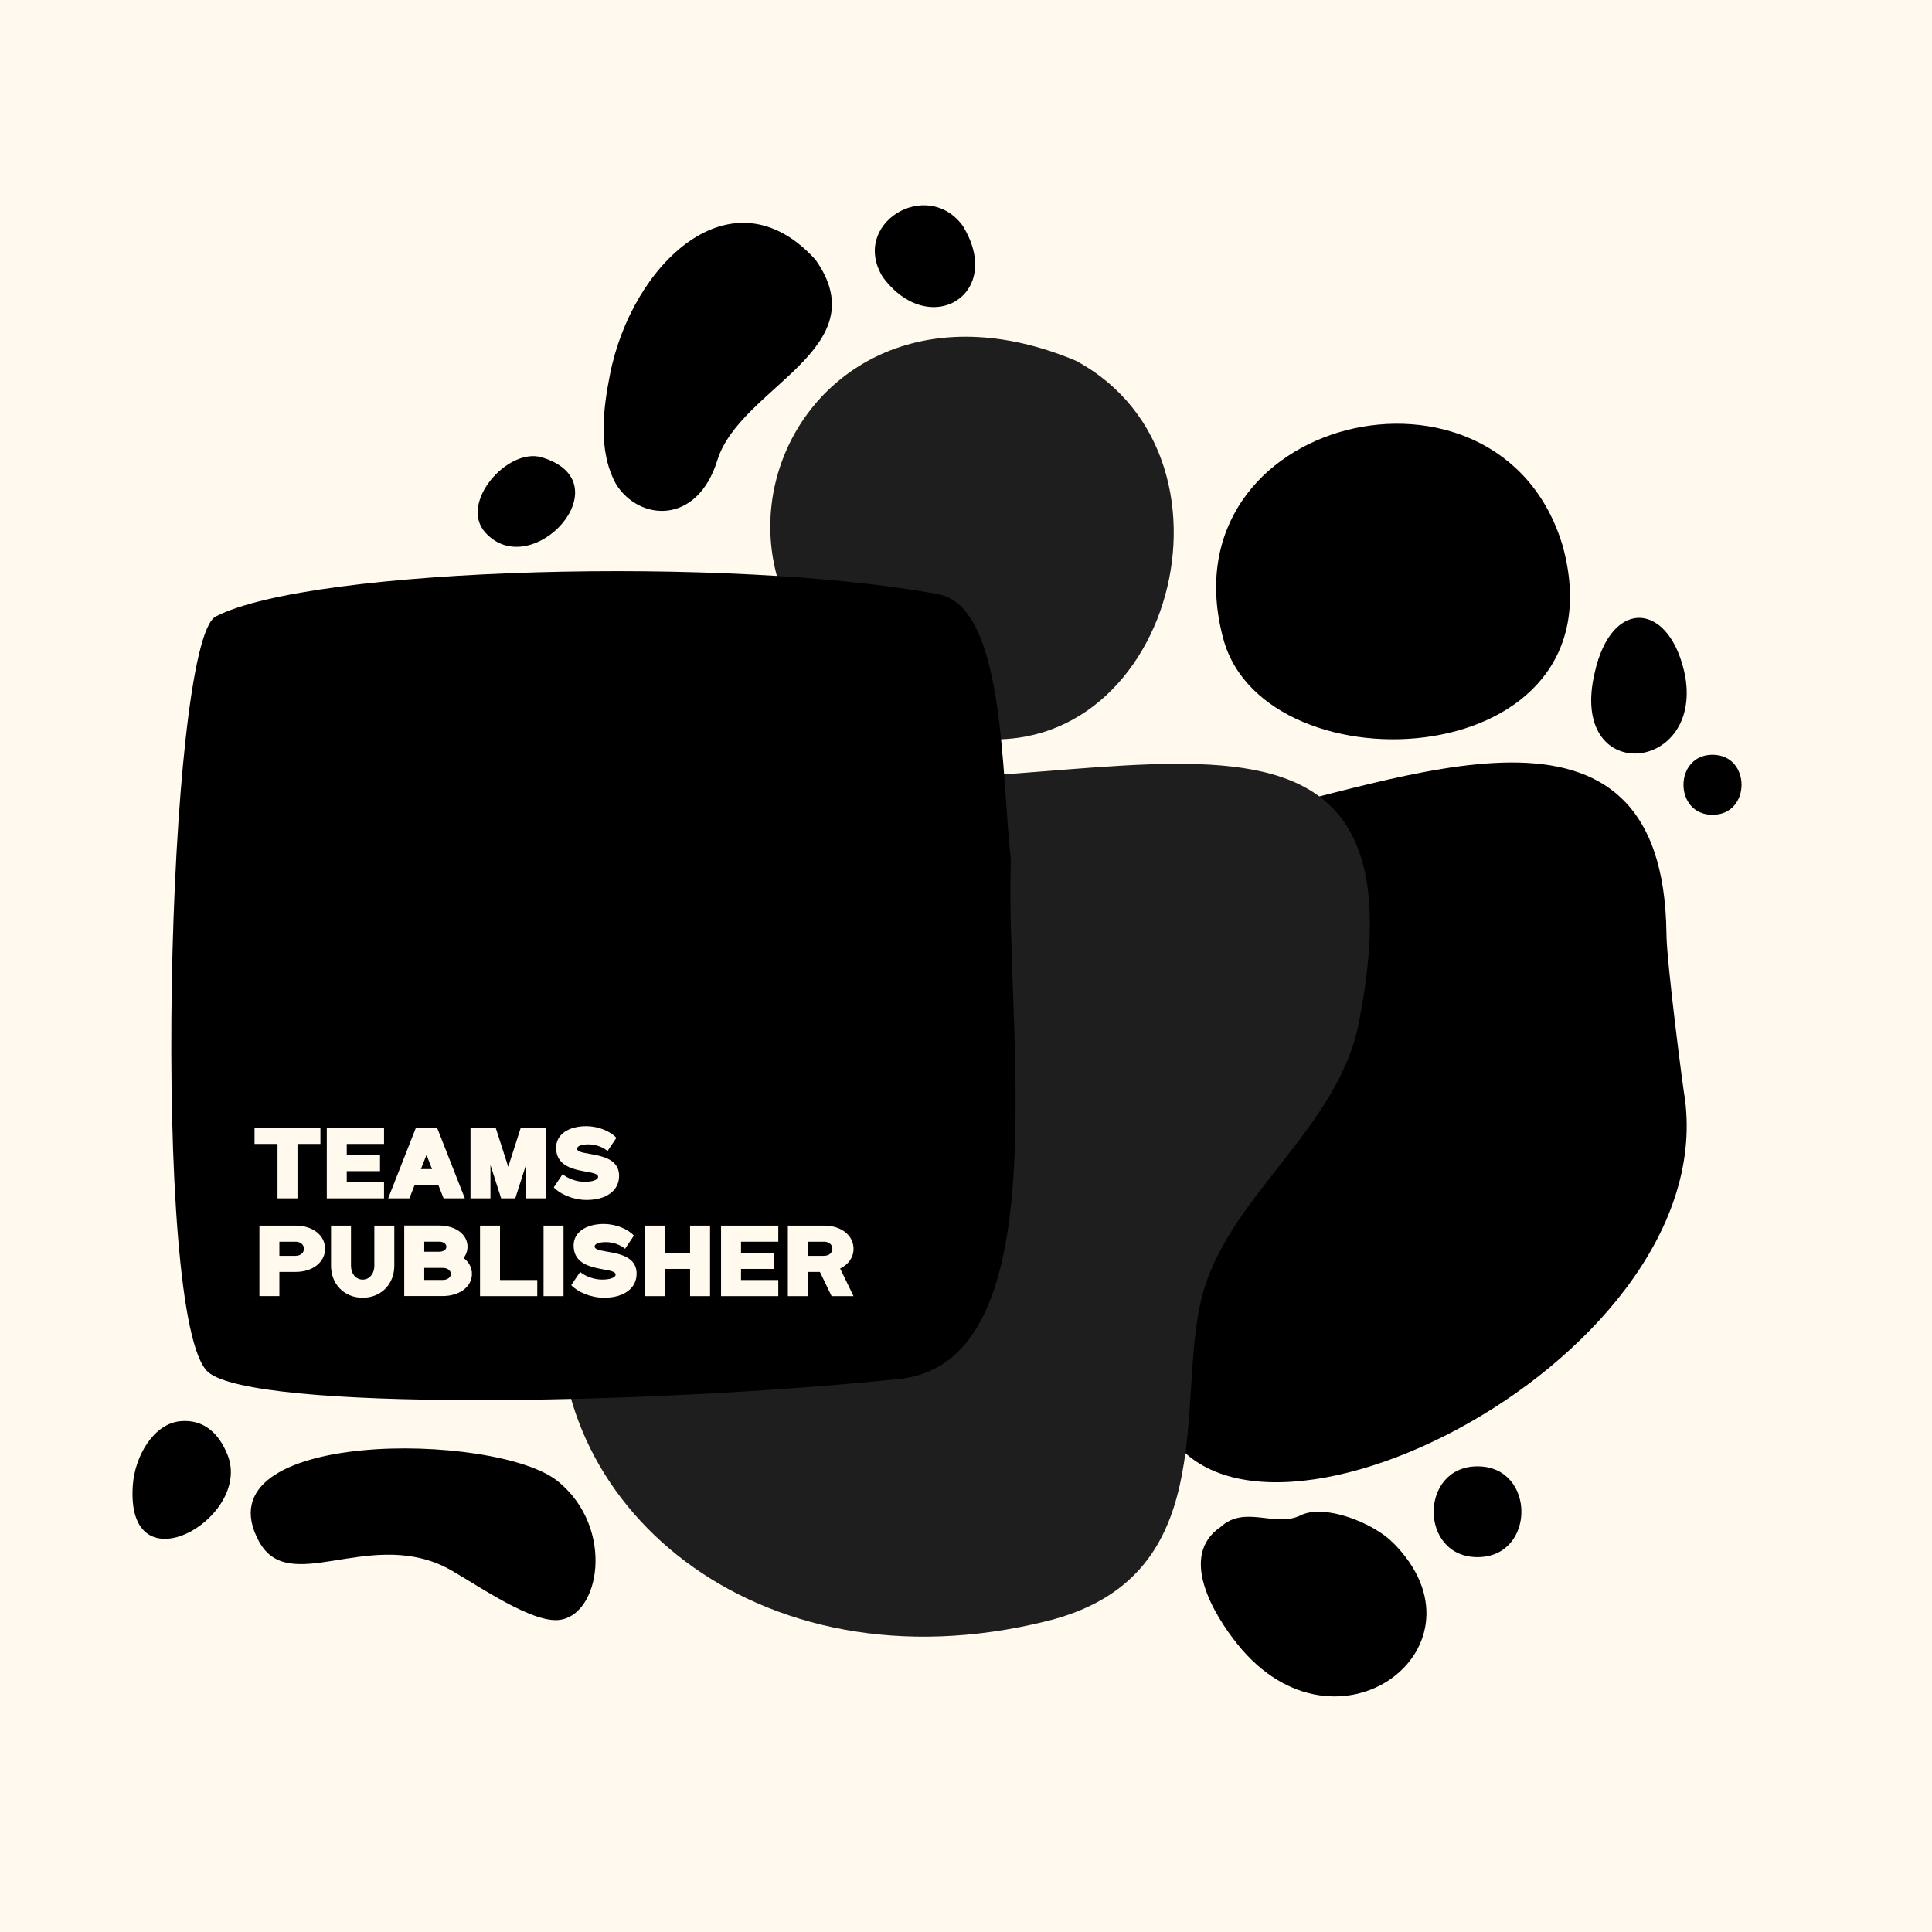
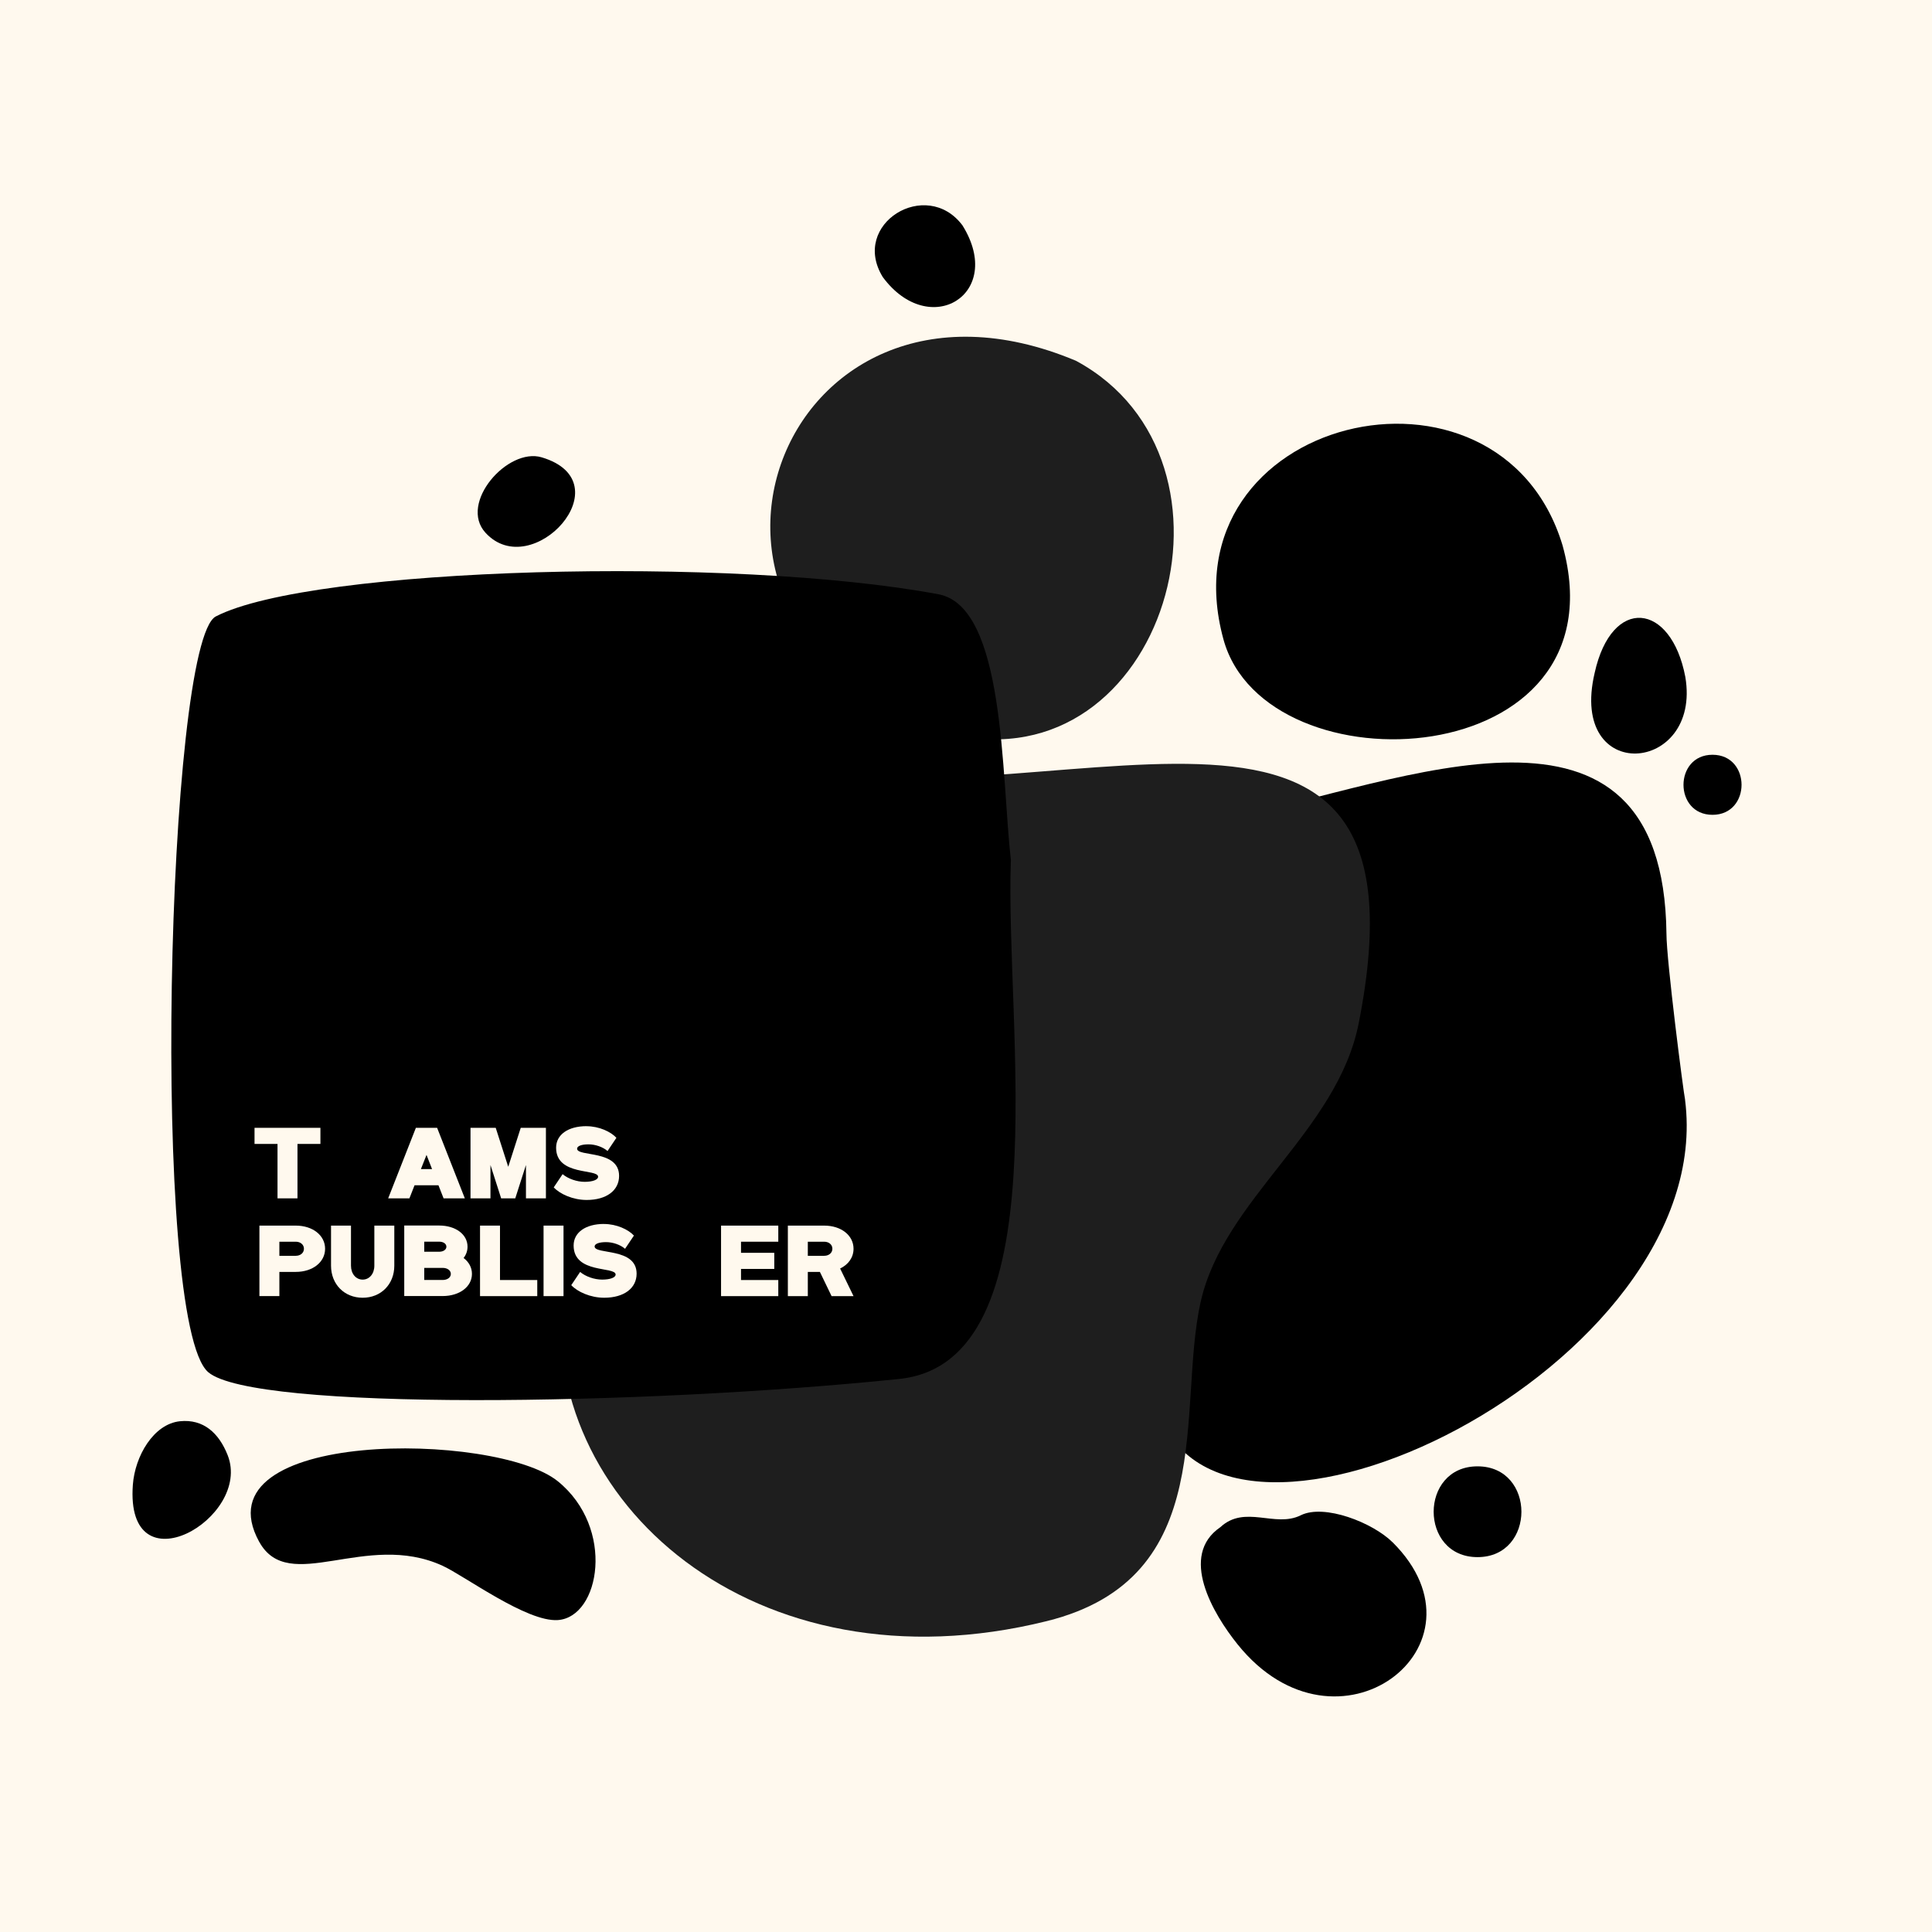
<svg xmlns="http://www.w3.org/2000/svg" id="Layer_3" viewBox="0 0 466.51 466.51">
  <defs>
    <style>
            .cls-1 {
            fill: #fff9ee;
            }

            .cls-2 {
            fill: #1e1e1e;
            }
        </style>
  </defs>
  <rect class="cls-1" width="466.51" height="466.51" />
  <g>
    <g>
      <path d="M377.31,131.72c-15.23-50.61-96.56-31.2-81.9,22.62,10.17,37.32,97.16,32.67,81.9-22.62Z" />
      <path d="M406.89,265.56c-.39-1.76-4.5-33.62-4.5-40.08-.72-64.7-64.11-36.26-105.32-28.04-38.9,7.75-53,54.35-35.24,77.7,12.87,18.49,11.22,44.63,17.59,64.9,15.25,48.48,135.67-10.17,127.46-74.48Z" />
    </g>
    <g>
      <path class="cls-2" d="M259.82,87.12c-72.06-30.26-107.83,66.37-30,90.16,51.47,12.03,74.41-66.19,30-90.16Z" />
      <path class="cls-2" d="M328.08,247.09c19.75-99.94-73.06-46.26-149.53-61.99-31.9-6.56-77.57,17.82-77.56,51.83,0,24.9,37.52,50.31,34.75,74.15-5.96,51.23,46.36,97.89,117.03,80.36,41.87-10.39,31.34-51.36,37.16-77.13,5.62-24.86,32.99-41.11,38.15-67.23Z" />
    </g>
    <path d="M217.12,332.97c39.14-4.04,25.48-85.32,26.97-125.29-2.32-20.43-1.35-61.16-17.46-64.18-49.69-9.3-151.35-6.63-174.52,5.35-11.88,6.14-15.86,170.61-1.81,182.5,11.03,9.34,104.38,8.06,166.81,1.62Z" />
    <path d="M62.58,372.27c7.15,13.02,25.71-2.72,44.29,5.81,5.36,2.46,20.32,13.62,27.82,13.11,10.19-.7,13.96-22.21,0-33.52-14.84-12.03-87.12-12.73-72.11,14.61Z" />
    <path d="M336.28,372.43c-4.79-4.77-16.51-9.37-22.2-6.54-6.21,3.09-13.47-2.64-19.42,2.88-10.01,6.84-1.82,20.83,4.18,28.29,24.02,29.87,62.5.31,37.44-24.64Z" />
    <path d="M356.77,354.07c-14.11,0-14.13,21.92,0,21.92s14.13-21.92,0-21.92Z" />
-     <path d="M148.71,116.85c5.62,9.05,19.63,9.99,24.5-5.71,5.48-17.67,38.98-26.77,23.72-48.41-20.12-22.23-44.37.89-49.65,27.74-1.6,8.11-2.97,18.32,1.44,26.38Z" />
    <path d="M54.97,351.37c-2.13-5.39-5.88-8.76-11.51-8.19-6.38.65-10.87,8.41-11.38,15.35-1.89,25.7,28.89,8.05,22.89-7.16Z" />
    <path d="M406.95,163.48c-3.42-18.1-17.79-19.65-21.9-.98-6.35,27.1,25.84,24.43,21.9.98Z" />
    <path d="M413.51,182.25c-9.33,0-9.35,14.5,0,14.5s9.35-14.5,0-14.5Z" />
    <path d="M232.4,54.42c-8.7-11.61-27.15-.38-19.24,12.48,11.28,15.28,29.6,4.14,19.24-12.48Z" />
    <path d="M130.8,110.43c-8.21-2.45-20.11,11.06-13.57,18.21,11.24,12.28,33.67-12.21,13.57-18.21Z" />
    <g>
      <g>
        <path class="cls-1" d="M77.38,276.22h-5.55v13.14h-4.82v-13.14h-5.55v-3.89h15.91v3.89Z" />
-         <path class="cls-1" d="M92.73,272.33v3.89h-9v2.68h8.03v3.89h-8.03v2.68h9v3.89h-13.82v-17.03h13.82Z" />
        <path class="cls-1" d="M105.55,272.33l6.69,17.03h-5.13l-1.24-3.16h-5.77l-1.24,3.16h-5.13l6.69-17.03h5.13ZM104.33,282.3l-1.34-3.43-1.36,3.43h2.7Z" />
        <path class="cls-1" d="M119.7,272.33l3.02,9.41,3.02-9.41h6.08v17.03h-4.82v-8.05l-2.58,8.05h-3.41l-2.58-8.05v8.05h-4.82v-17.03h6.08Z" />
        <path class="cls-1" d="M141.62,271.94c3.04,0,5.89,1.34,7.22,2.8l-2.14,3.19c-1.12-.97-2.92-1.61-4.6-1.61s-2.75.41-2.75,1.05c0,2.02,10.14.19,10.14,6.57,0,3.53-3.07,5.81-7.83,5.81-3.33,0-6.47-1.44-7.95-3.04l2.14-3.19c1.34,1.12,3.43,1.85,5.33,1.85s3.24-.49,3.24-1.22c0-2.02-10.14-.12-10.14-7.01,0-3.16,2.89-5.21,7.35-5.21h0Z" />
      </g>
      <g>
        <path class="cls-1" d="M62.64,295.94h8.78c4.09,0,7.08,2.36,7.08,5.59s-2.99,5.59-7.08,5.59h-3.96v5.84h-4.82v-17.03ZM71.42,303.23c1.14,0,1.97-.71,1.97-1.7s-.83-1.7-1.97-1.7h-3.96v3.41h3.96Z" />
        <path class="cls-1" d="M84.75,295.94v9.68c0,1.95,1.19,3.36,2.82,3.36s2.82-1.41,2.82-3.36v-9.68h4.82v9.68c0,4.48-3.21,7.74-7.64,7.74s-7.64-3.26-7.64-7.74v-9.68h4.82Z" />
        <path class="cls-1" d="M112.89,301.04c0,1.02-.34,1.95-.95,2.72,1.26.95,2.02,2.29,2.02,3.84,0,3.09-2.99,5.35-7.08,5.35h-9.27v-17.03h8.44c3.96,0,6.84,2.14,6.84,5.11ZM107.79,301.04c0-.71-.73-1.22-1.73-1.22h-3.62v2.43h3.62c1,0,1.73-.51,1.73-1.22ZM106.89,309.07c1.14,0,1.97-.61,1.97-1.46s-.83-1.46-1.97-1.46h-4.45v2.92h4.45Z" />
        <path class="cls-1" d="M115.91,295.94h4.82v13.14h9v3.89h-13.82v-17.03Z" />
        <path class="cls-1" d="M136.07,295.94v17.03h-4.82v-17.03h4.82Z" />
        <path class="cls-1" d="M145.85,295.55c3.04,0,5.89,1.34,7.22,2.8l-2.14,3.19c-1.12-.97-2.92-1.61-4.6-1.61s-2.75.41-2.75,1.05c0,2.02,10.14.19,10.14,6.57,0,3.53-3.07,5.81-7.83,5.81-3.33,0-6.47-1.44-7.95-3.04l2.14-3.19c1.34,1.12,3.43,1.85,5.33,1.85s3.24-.49,3.24-1.22c0-2.02-10.14-.12-10.14-7.01,0-3.16,2.89-5.21,7.35-5.21h0Z" />
-         <path class="cls-1" d="M160.5,295.94v6.57h6.13v-6.57h4.82v17.03h-4.82v-6.57h-6.13v6.57h-4.82v-17.03h4.82Z" />
        <path class="cls-1" d="M187.93,295.94v3.89h-9v2.68h8.03v3.89h-8.03v2.68h9v3.89h-13.82v-17.03h13.82Z" />
        <path class="cls-1" d="M190.24,295.94h8.78c4.09,0,7.08,2.36,7.08,5.59,0,2.09-1.24,3.82-3.24,4.77l3.24,6.67h-5.3l-2.82-5.84h-2.92v5.84h-4.82v-17.03ZM199.02,303.23c1.14,0,1.97-.71,1.97-1.7s-.83-1.7-1.97-1.7h-3.96v3.41h3.96Z" />
      </g>
    </g>
  </g>
</svg>